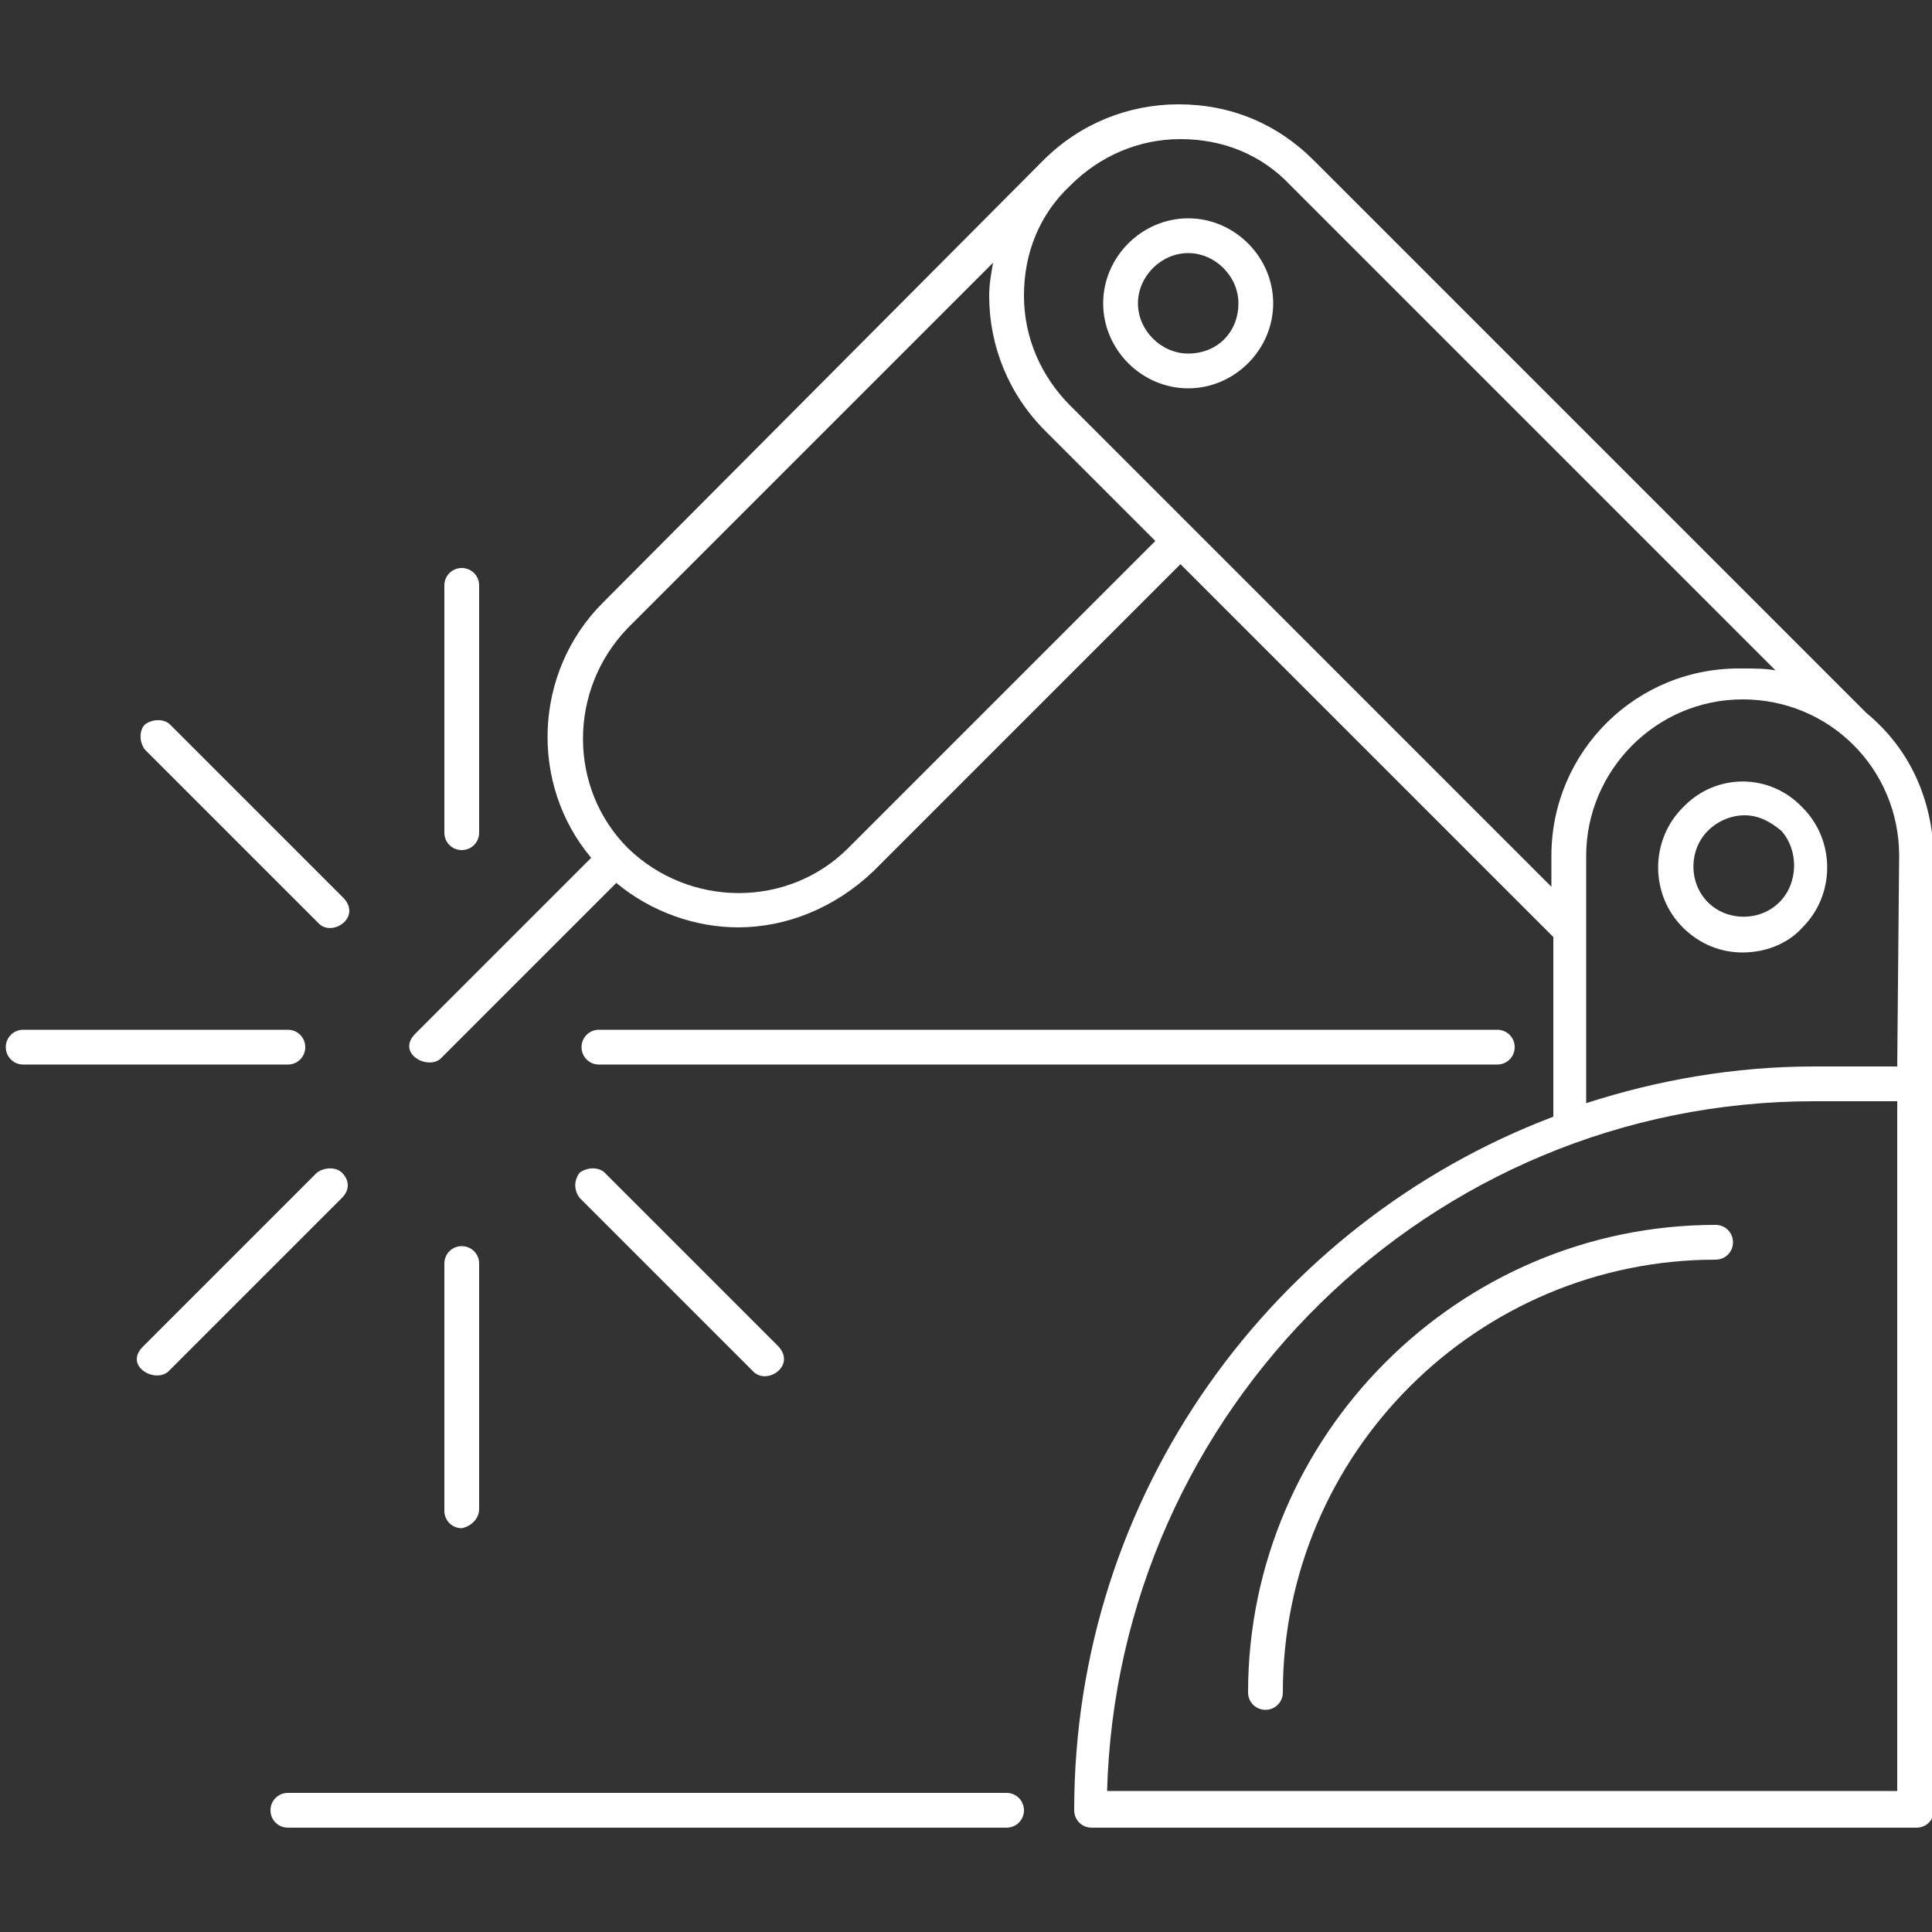
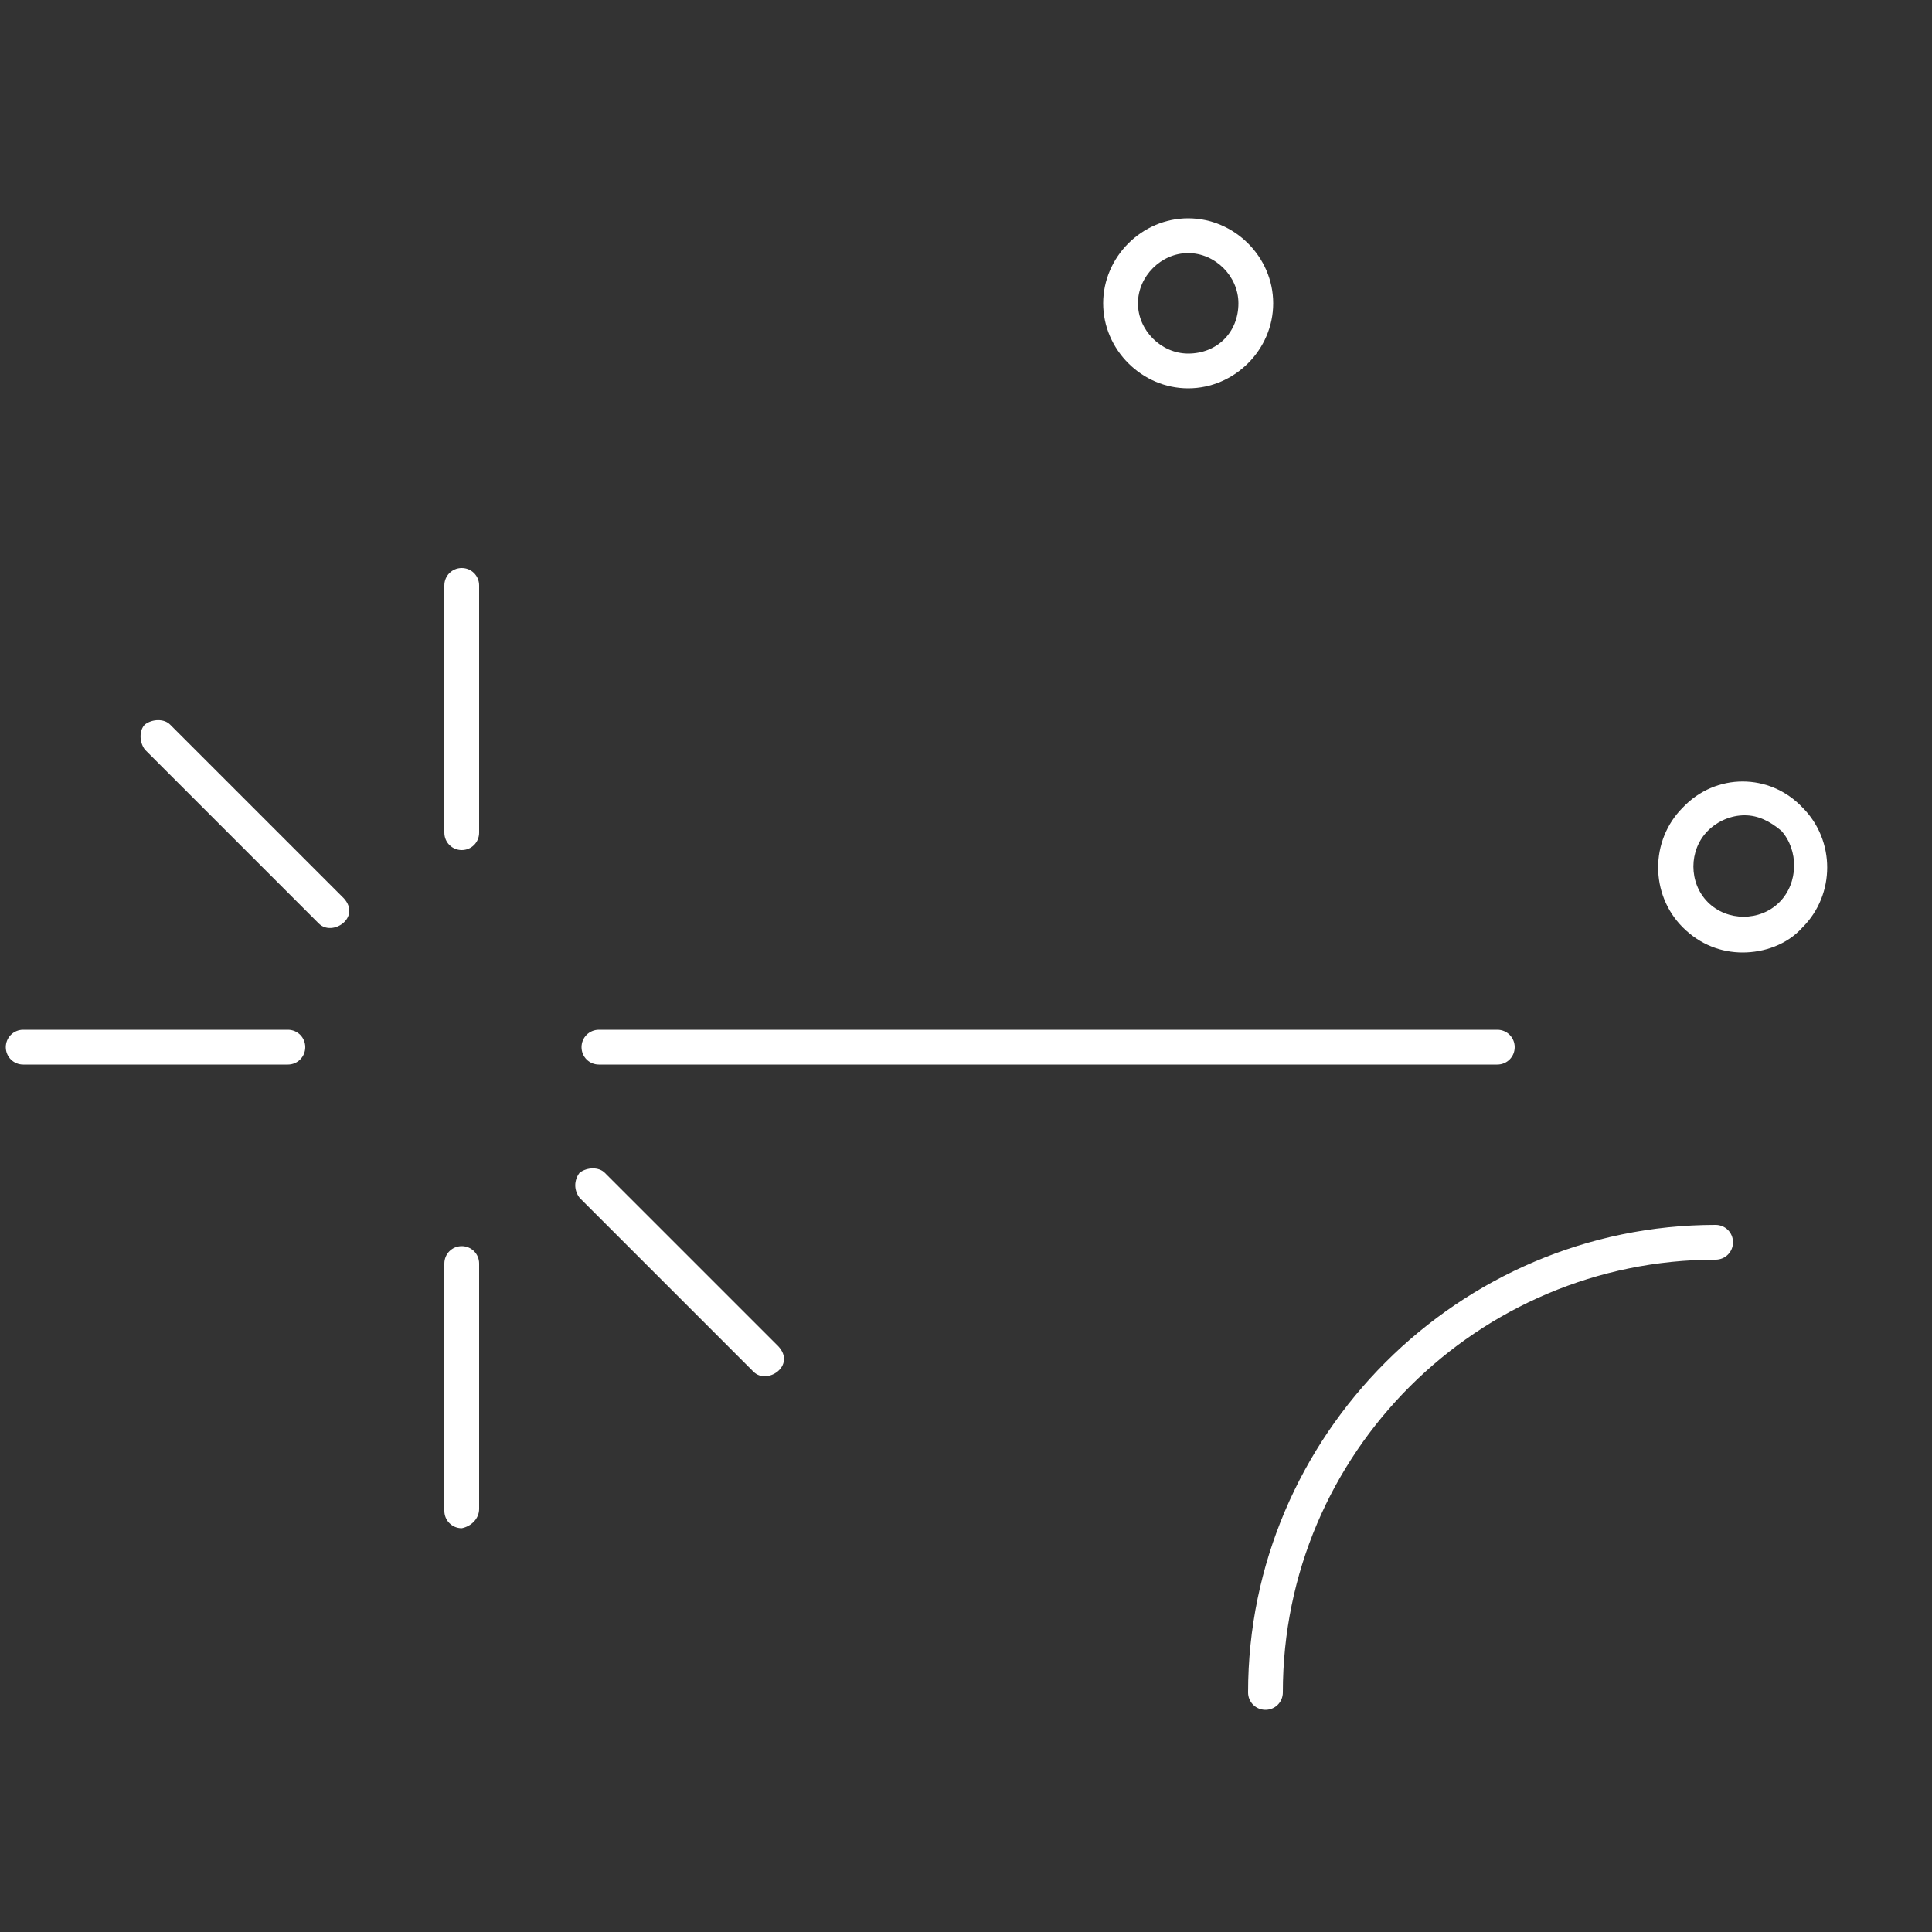
<svg xmlns="http://www.w3.org/2000/svg" version="1.0" id="Livello_1" x="0px" y="0px" viewBox="0 0 100 100" style="enable-background:new 0 0 100 100;" xml:space="preserve">
  <rect x="0" y="0" width="100" height="100" fill="#333333" stroke="none" />
  <style type="text/css">
	.st0{fill:#FFFFFF;}
</style>
  <g>
-     <path class="st0" d="M52.1,92.8H14.9c-0.5,0-0.9,0.4-0.9,0.9s0.4,0.9,0.9,0.9h37.2c0.5,0,0.9-0.4,0.9-0.9   C53,93.2,52.6,92.8,52.1,92.8z" />
    <path class="st0" d="M15.8,54.2c0-0.5-0.4-0.9-0.9-0.9H1.2c-0.5,0-0.9,0.4-0.9,0.9s0.4,0.9,0.9,0.9h13.7   C15.4,55.1,15.8,54.7,15.8,54.2z" />
    <path class="st0" d="M77.5,55.1c0.5,0,0.9-0.4,0.9-0.9s-0.4-0.9-0.9-0.9H31c-0.5,0-0.9,0.4-0.9,0.9s0.4,0.9,0.9,0.9H77.5z" />
    <path class="st0" d="M16.5,47.8c0.7,0.7,2.2-0.3,1.3-1.3l-9-9c-0.3-0.3-0.9-0.3-1.3,0c-0.3,0.3-0.3,0.9,0,1.3L16.5,47.8z" />
    <path class="st0" d="M23.9,44c0.5,0,0.9-0.4,0.9-0.9V30.3c0-0.5-0.4-0.9-0.9-0.9S23,29.8,23,30.3v12.8C23,43.6,23.4,44,23.9,44z" />
-     <path class="st0" d="M17.7,60.7c-0.3-0.3-0.9-0.3-1.3,0l-9,9c-1,1,0.6,1.9,1.3,1.3l9-9C18.1,61.6,18.1,61.1,17.7,60.7z" />
    <path class="st0" d="M30,62l9,9c0.7,0.7,2.2-0.3,1.3-1.3l-9-9c-0.3-0.3-0.9-0.3-1.3,0C29.7,61.1,29.7,61.6,30,62z" />
    <path class="st0" d="M24.8,78.1V65.4c0-0.5-0.4-0.9-0.9-0.9S23,64.9,23,65.4v12.8c0,0.5,0.4,0.9,0.9,0.9   C24.4,79,24.8,78.6,24.8,78.1z" />
    <path class="st0" d="M88.8,63.4L88.8,63.4c-13.3,0-24.2,10.9-24.2,24.2c0,0.5,0.4,0.9,0.9,0.9s0.9-0.4,0.9-0.9   c0-12.4,10.1-22.4,22.4-22.4c0.5,0,0.9-0.4,0.9-0.9C89.7,63.8,89.3,63.4,88.8,63.4z" />
-     <path class="st0" d="M96.6,36.9L96.6,36.9L68,8.3c-1.9-1.9-4.3-2.9-7-2.9c-2.6,0-5.1,1-7,2.9L31.2,31.2c-3.6,3.6-3.8,9.4-0.6,13.2   l-9.1,9.1c-1,1,0.6,1.9,1.3,1.3l9.1-9.1c1.8,1.5,4.1,2.3,6.3,2.3c2.5,0,5-1,7-2.9l15.9-15.9l19.3,19.3v9.3   c-14.5,5.5-24.8,19.5-24.8,35.9c0,0.5,0.4,0.9,0.9,0.9h42.7c0.5,0,0.9-0.4,0.9-0.9V44.3C100,41.4,98.9,38.8,96.6,36.9z M43.9,43.9   c-3.1,3.1-8.2,3.1-11.4,0c-3.1-3.1-3.1-8.2,0-11.4l18.9-18.9c-0.1,0.6-0.2,1.1-0.2,1.7c0,2.6,1,5.1,2.9,7l5.7,5.7L43.9,43.9z    M80.3,44.3v1.6L55.4,21c-1.5-1.5-2.4-3.5-2.4-5.7s0.8-4.2,2.4-5.7c1.5-1.5,3.5-2.4,5.7-2.4s4.2,0.8,5.7,2.4l25.1,25.1   c-0.5-0.1-1.1-0.1-1.7-0.1C84.7,34.5,80.3,38.9,80.3,44.3z M57.3,92.8C57.8,73,74,57,93.9,57h4.3v35.7H57.3V92.8z M98.2,55.2h-4.3   c-4.1,0-8.1,0.7-11.8,1.9V44.3c0-4.4,3.6-8.1,8.1-8.1s8.1,3.6,8.1,8.1L98.2,55.2L98.2,55.2z" />
    <path class="st0" d="M61.5,11.3c-2.4,0-4.4,2-4.4,4.4s2,4.4,4.4,4.4s4.4-2,4.4-4.4S63.9,11.3,61.5,11.3z M61.5,18.3L61.5,18.3   c-1.4,0-2.6-1.2-2.6-2.6s1.2-2.6,2.6-2.6c1.4,0,2.6,1.2,2.6,2.6C64.1,17.2,63,18.3,61.5,18.3z" />
    <path class="st0" d="M87.1,41.8c-1.7,1.7-1.7,4.5,0,6.2c0.9,0.9,2,1.3,3.1,1.3s2.3-0.4,3.1-1.3c1.7-1.7,1.7-4.5,0-6.2   C91.6,40,88.8,40,87.1,41.8z M92.1,46.7L92.1,46.7c-1,1-2.7,1-3.7,0s-1-2.7,0-3.7c0.5-0.5,1.2-0.8,1.9-0.8c0.7,0,1.3,0.3,1.9,0.8   C93.1,44,93.1,45.7,92.1,46.7z" />
  </g>
</svg>